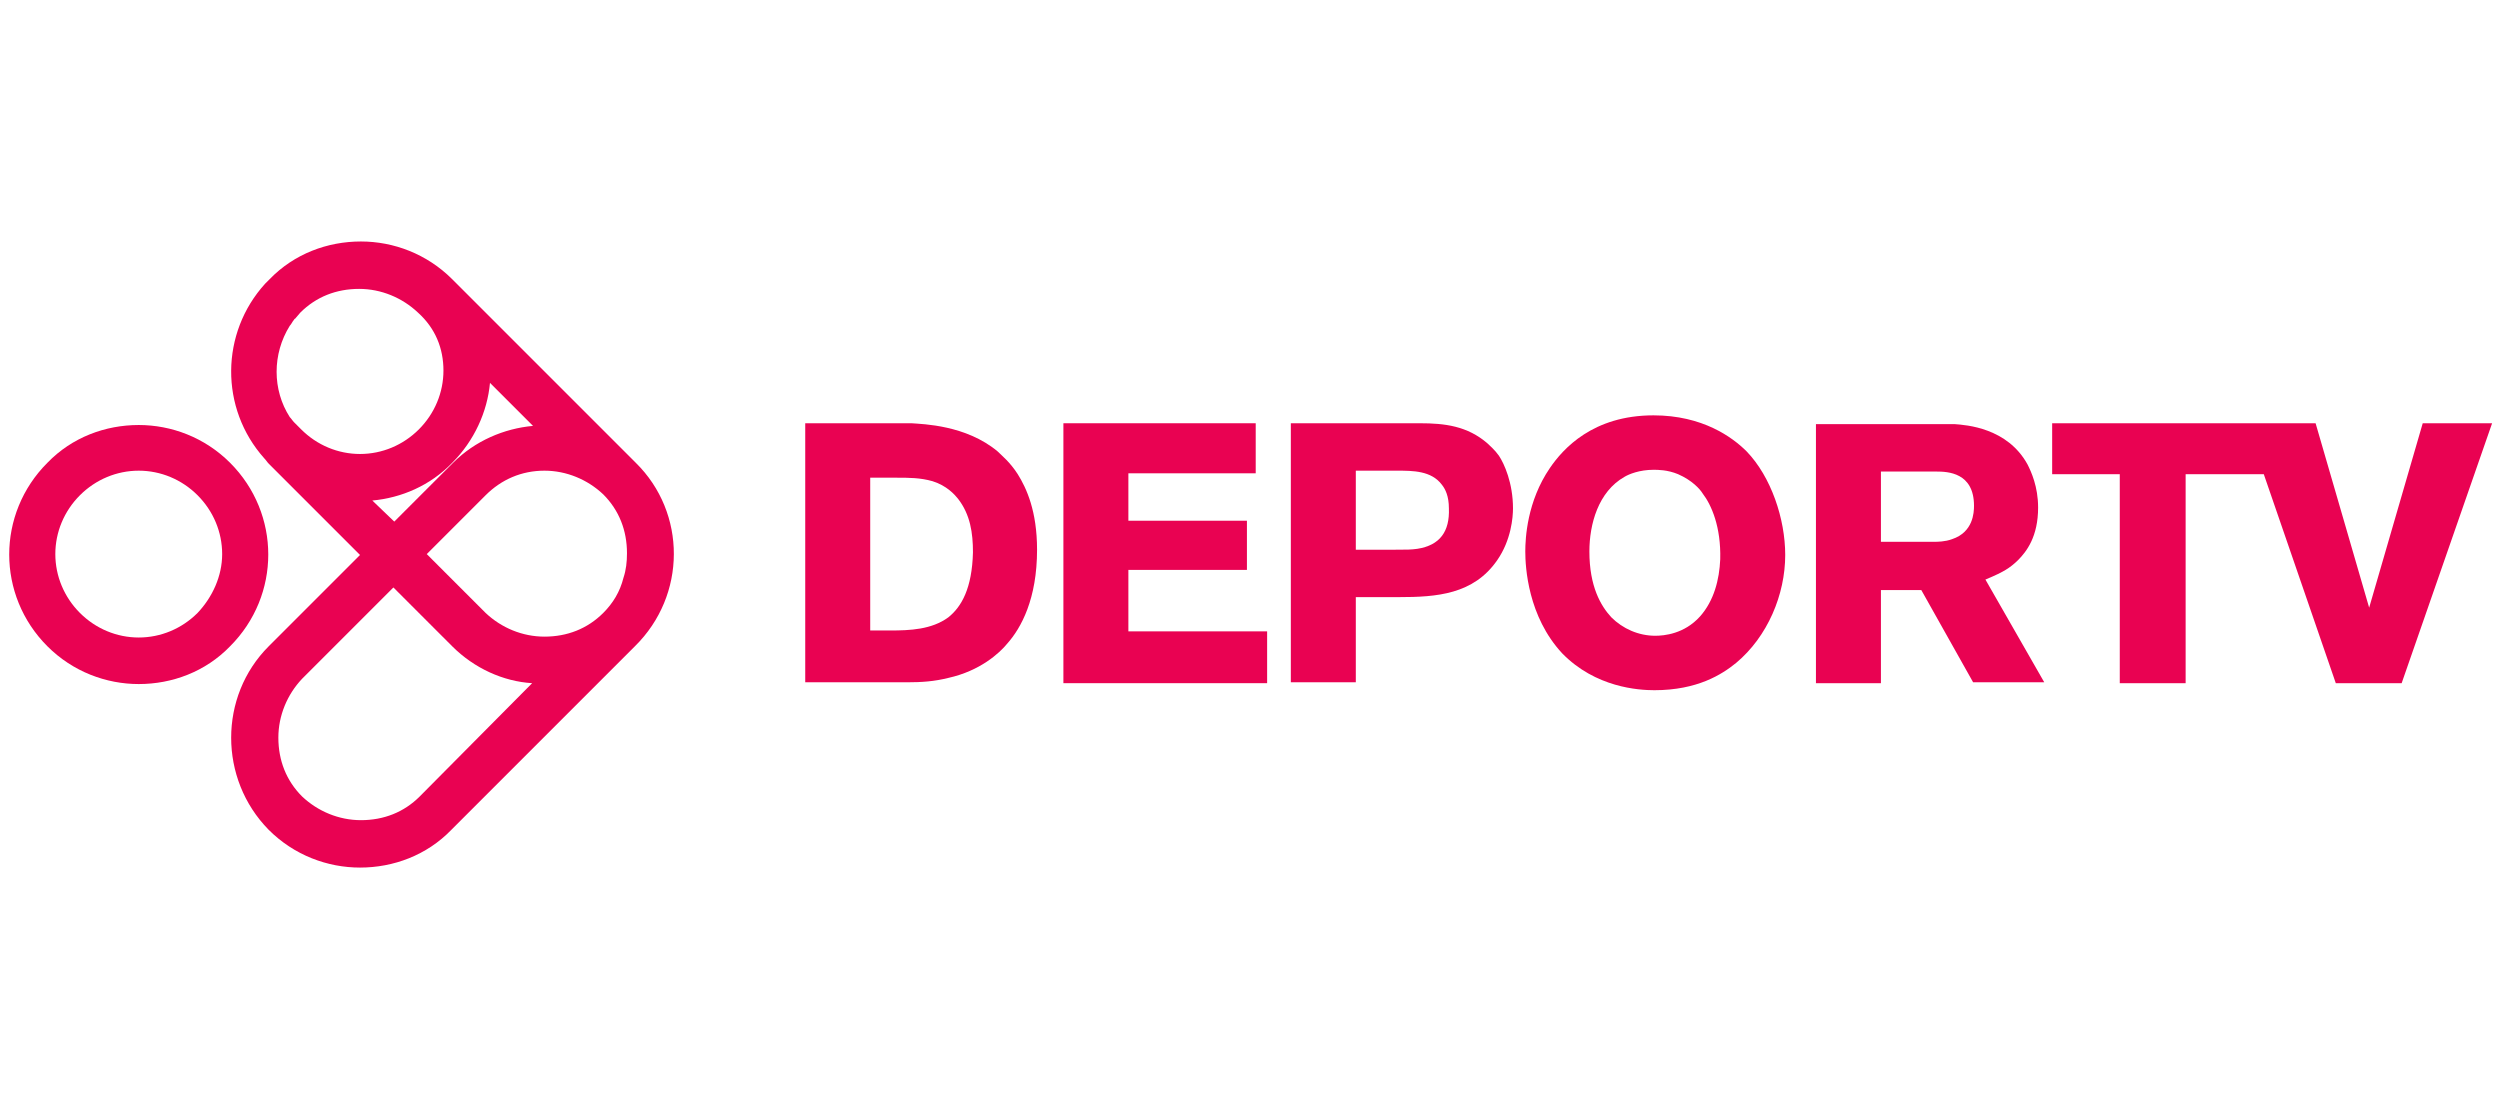
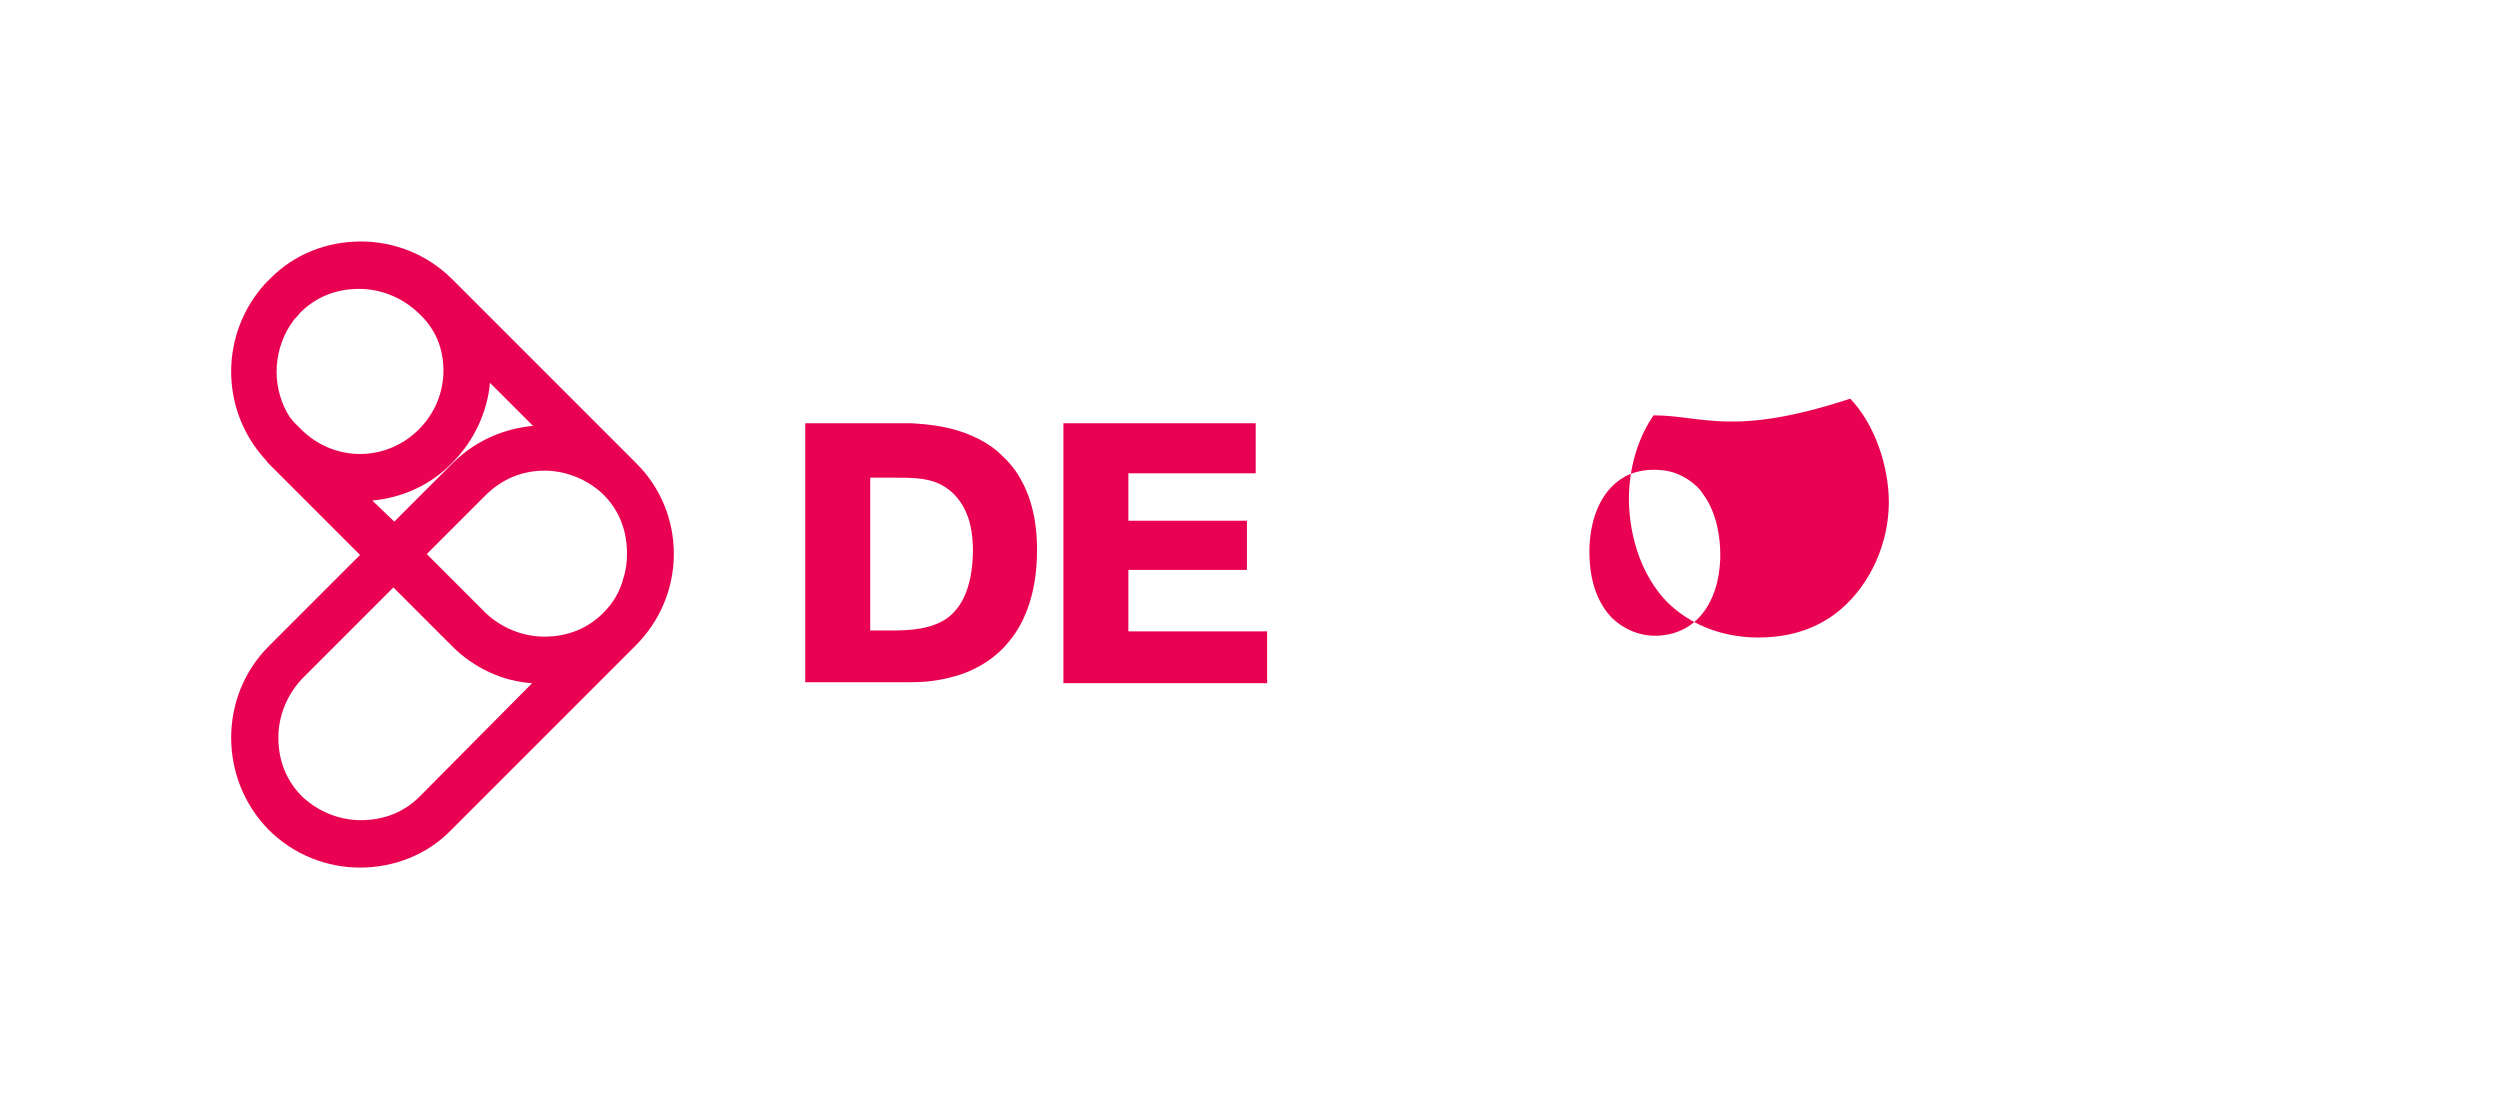
<svg xmlns="http://www.w3.org/2000/svg" version="1.1" x="0px" y="0px" viewBox="0 0 284.7 124.7" style="enable-background:new 0 0 284.7 124.7;" xml:space="preserve">
  <style type="text/css">
	.st0{display:none;}
	.st1{display:inline;}
	.st2{display:inline;fill:#22C5FF;}
	.st3{fill:#E90252;}
</style>
  <g id="Layer_1" class="st0">
    <polygon class="st1" points="262.5,28.4 232.7,75.8 227.6,28.4 220.3,28.4 208.8,28.4 159.9,28.4 143.3,45.3 175.5,45.3    160.6,98.8 178.9,98.8 193.7,45.3 210.9,45.3 217.5,98.9 235.6,98.9 283.2,28.4  " />
    <polygon class="st2" points="105.9,62.3 91.5,29 116.9,29 124.6,48.6 168.5,2.4 196,2.4 137.1,63.7 152.5,98.8 126.9,98.8    118.5,77.2 74.7,123.6 47.1,123.6  " />
-     <path class="st1" d="M10.2,45.7L2.3,28.4h51.1c6.8,0,12.5,0.8,16.9,2.5c4.4,1.7,8,3.9,10.7,6.5c5.1,5.1,7.7,12,7.7,20.6   c0,5.3-1,10.3-2.9,15c-1.9,4.7-4.8,9-8.7,12.8c-4.2,4.2-9.4,7.4-15.5,9.7s-13.3,3.3-21.4,3.3H11.7l12.1-45.2h19.6L36,81.5h6.4   c4.1,0,7.9-0.6,11.4-1.8c3.5-1.2,6.4-3,8.8-5.3c1.9-1.9,3.4-4.1,4.4-6.6c1.1-2.6,1.6-5.2,1.6-8.1c0-2.1-0.3-4-0.9-5.6   c-0.6-1.6-1.5-2.9-2.6-4.1c-1.3-1.3-3.1-2.4-5.3-3.2c-2.2-0.8-5-1.2-8.5-1.2l-5.6,0L10.2,45.7z" />
  </g>
  <g id="Capa_2">
    <path class="st3" d="M72.4,52.7L51.5,31.8c-2.9-2.9-6.7-4.3-10.4-4.3c-3.8,0-7.6,1.4-10.4,4.3c-0.2,0.2-0.3,0.3-0.5,0.5   c-5.1,5.6-5.2,14.2-0.1,19.9c0.2,0.2,0.3,0.4,0.5,0.6l10.4,10.4L30.6,73.6c-5.7,5.7-5.7,15.1,0,20.9v0c2.9,2.9,6.7,4.3,10.4,4.3   c3.8,0,7.6-1.4,10.4-4.3l20.9-20.9C78.2,67.8,78.2,58.4,72.4,52.7 M68.7,69.8c-1.8,1.8-4.1,2.7-6.7,2.7c-2.5,0-4.9-1-6.7-2.7   l-6.7-6.7l6.7-6.7c1.8-1.8,4.1-2.8,6.7-2.8c2.5,0,4.9,1,6.7,2.7c1.8,1.8,2.7,4.1,2.7,6.7c0,1-0.1,1.9-0.4,2.8   C70.6,67.4,69.8,68.7,68.7,69.8 M50.5,42.2c0,2.5-1,4.9-2.8,6.7c-1.8,1.8-4.2,2.8-6.7,2.8c-2.5,0-4.9-1-6.7-2.8   c0,0-0.1-0.1-0.1-0.1c-0.2-0.2-0.4-0.4-0.6-0.6c0,0-0.1-0.1-0.1-0.1c-0.2-0.2-0.3-0.4-0.5-0.6c0,0,0,0,0,0c-2-3.1-2-7.2,0-10.4   c0,0,0,0,0,0c0.2-0.2,0.3-0.5,0.5-0.7c0,0,0-0.1,0.1-0.1c0.2-0.2,0.4-0.5,0.6-0.7c1.8-1.8,4.1-2.7,6.7-2.7c2.5,0,4.9,1,6.7,2.7   C49.6,37.4,50.5,39.7,50.5,42.2 M42.4,57c3.3-0.3,6.6-1.7,9.1-4.3c2.5-2.5,4-5.8,4.3-9.1l4.9,4.9c-3.3,0.3-6.6,1.7-9.1,4.2   l-6.7,6.7L42.4,57z M47.8,90.7c-1.8,1.8-4.1,2.7-6.7,2.7c-2.5,0-4.9-1-6.7-2.7c-1.8-1.8-2.7-4.1-2.7-6.7c0-2.5,1-4.9,2.7-6.7   l10.4-10.4l6.7,6.7c2.5,2.5,5.8,4,9.1,4.2L47.8,90.7z" />
-     <path class="st3" d="M26.2,52.7c-2.9-2.9-6.7-4.3-10.4-4.3c-3.8,0-7.6,1.4-10.4,4.3c-5.8,5.8-5.8,15.1,0,20.9   c2.9,2.9,6.7,4.3,10.4,4.3c3.8,0,7.6-1.4,10.4-4.3C32,67.8,32,58.5,26.2,52.7 M22.5,69.8c-1.8,1.8-4.2,2.8-6.7,2.8   c-2.5,0-4.9-1-6.7-2.8c-1.8-1.8-2.8-4.2-2.8-6.7s1-4.9,2.8-6.7c1.8-1.8,4.2-2.8,6.7-2.8c2.5,0,4.9,1,6.7,2.8   c1.8,1.8,2.8,4.2,2.8,6.7S24.2,68,22.5,69.8" />
    <path class="st3" d="M113.6,51.4c-3.6-3-8.5-3.1-9.8-3.2c-0.9,0-1.8,0-2.7,0h-9.4v29.5h11.6c1.7,0,3.1-0.1,4.7-0.5   c3.6-0.8,5.8-2.8,6.7-3.9c1.6-1.8,3.4-5.1,3.4-10.7c0-4.4-1.2-7-2.2-8.6C115,52.6,114.1,51.9,113.6,51.4 M108,70.3   c-1.9,1.4-4.4,1.5-6.6,1.5h-2.3V54.4h3c1.4,0,2.7,0,4.1,0.4c1.6,0.5,2.5,1.5,2.9,2c1.4,1.8,1.7,3.9,1.7,6.1   C110.7,67,109.5,69.1,108,70.3" />
    <polygon class="st3" points="128.5,64.9 142,64.9 142,59.3 128.5,59.3 128.5,53.9 143,53.9 143,48.2 121.1,48.2 121.1,77.8    144.3,77.8 144.3,71.9 128.5,71.9  " />
-     <path class="st3" d="M169.4,50.5c-2.3-2-4.9-2.3-7.7-2.3H147v29.5h7.4v-9.7h4.9c4.3,0,8.5-0.3,11.2-4.2c1.6-2.3,1.8-4.9,1.8-5.9   c0-2.9-1-5.1-1.6-6C170.2,51.2,169.7,50.8,169.4,50.5 M161.4,62.5c-0.7,0.1-1.2,0.1-2.5,0.1h-4.5v-9h4.7c1.8,0,3.9,0,5.1,1.6   c0.4,0.5,0.8,1.3,0.8,2.7C165.1,60.5,164,62.1,161.4,62.5" />
-     <path class="st3" d="M188.3,47.3c-6.9,0-10.3,3.8-11.8,6c-2.6,3.8-2.8,8-2.8,9.5c0,1.8,0.3,7.4,4.2,11.6c3.8,3.9,8.7,4.2,10.5,4.2   c4.9,0,7.7-1.8,9.3-3.1c3.6-3,5.6-7.8,5.6-12.3c0-4.1-1.6-8.9-4.4-11.8C197.3,49.8,193.9,47.3,188.3,47.3 M195.9,63.7   c-0.1,2.3-0.7,4.7-2.3,6.5c-1.8,2-4.1,2.2-5.1,2.2c-1.9,0-3.7-0.8-5-2.1c-1.2-1.3-2.5-3.5-2.5-7.5c0-3.1,1-6.8,4-8.5   c0.5-0.3,1.7-0.8,3.3-0.8c0.5,0,1.6,0,2.8,0.5c1.6,0.7,2.5,1.7,2.8,2.2C194.9,57.5,196,60,195.9,63.7" />
-     <path class="st3" d="M228.4,64.9c0.5-0.3,1-0.7,1.4-1.1c1-1,2.3-2.7,2.3-6c0-2.4-0.8-4.1-1.2-4.9c-2.3-4.2-7-4.5-8.3-4.6   c-0.8,0-1.7,0-2.5,0h-13.3v29.5h7.4V67.2h4.6l5.9,10.5h8.1L226.1,66C227.3,65.5,227.9,65.2,228.4,64.9 M222.3,61.4   c-0.8,0.3-1.7,0.3-2,0.3h-6.1v-8h6.3c1.3,0,4.3,0.1,4.3,3.9C224.8,58.4,224.7,60.6,222.3,61.4" />
-     <polygon class="st3" points="275.9,48.2 269.8,69.2 263.7,48.2 256.5,48.2 255.8,48.2 233.7,48.2 233.7,54 241.4,54 241.4,77.8    248.9,77.8 248.9,54 257.8,54 266,77.8 273.5,77.8 283.8,48.2  " />
+     <path class="st3" d="M188.3,47.3c-2.6,3.8-2.8,8-2.8,9.5c0,1.8,0.3,7.4,4.2,11.6c3.8,3.9,8.7,4.2,10.5,4.2   c4.9,0,7.7-1.8,9.3-3.1c3.6-3,5.6-7.8,5.6-12.3c0-4.1-1.6-8.9-4.4-11.8C197.3,49.8,193.9,47.3,188.3,47.3 M195.9,63.7   c-0.1,2.3-0.7,4.7-2.3,6.5c-1.8,2-4.1,2.2-5.1,2.2c-1.9,0-3.7-0.8-5-2.1c-1.2-1.3-2.5-3.5-2.5-7.5c0-3.1,1-6.8,4-8.5   c0.5-0.3,1.7-0.8,3.3-0.8c0.5,0,1.6,0,2.8,0.5c1.6,0.7,2.5,1.7,2.8,2.2C194.9,57.5,196,60,195.9,63.7" />
  </g>
</svg>